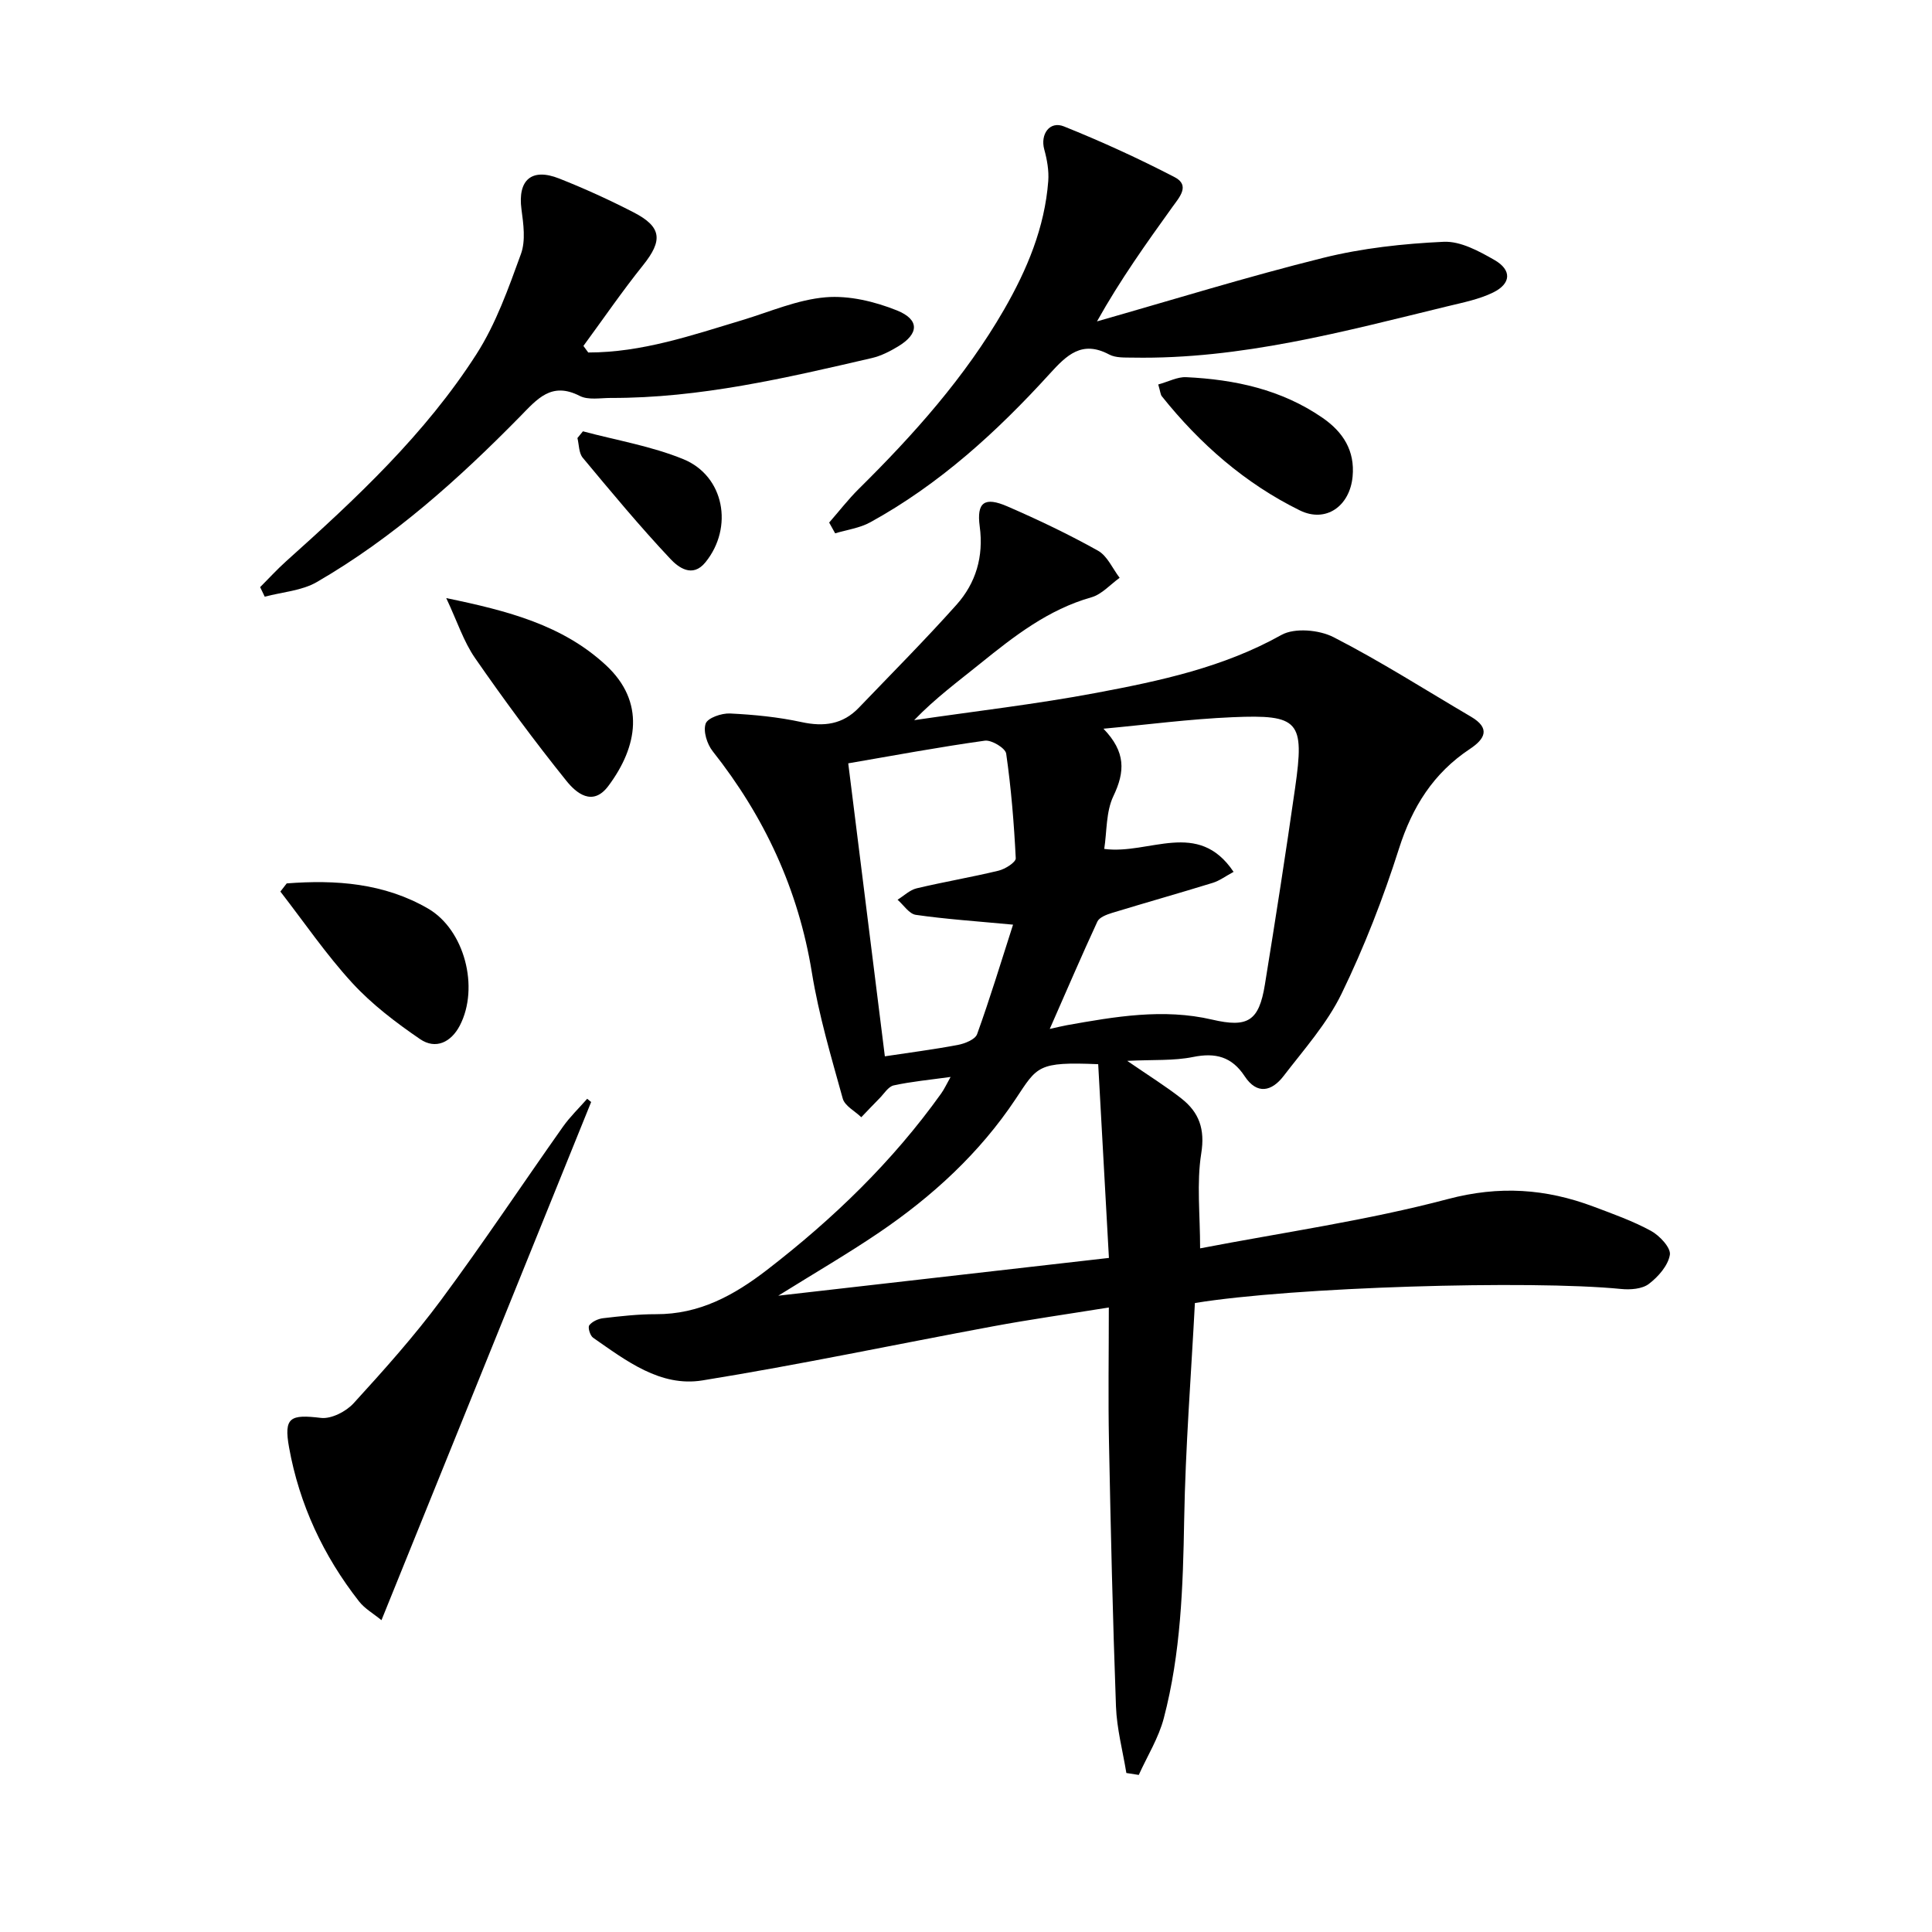
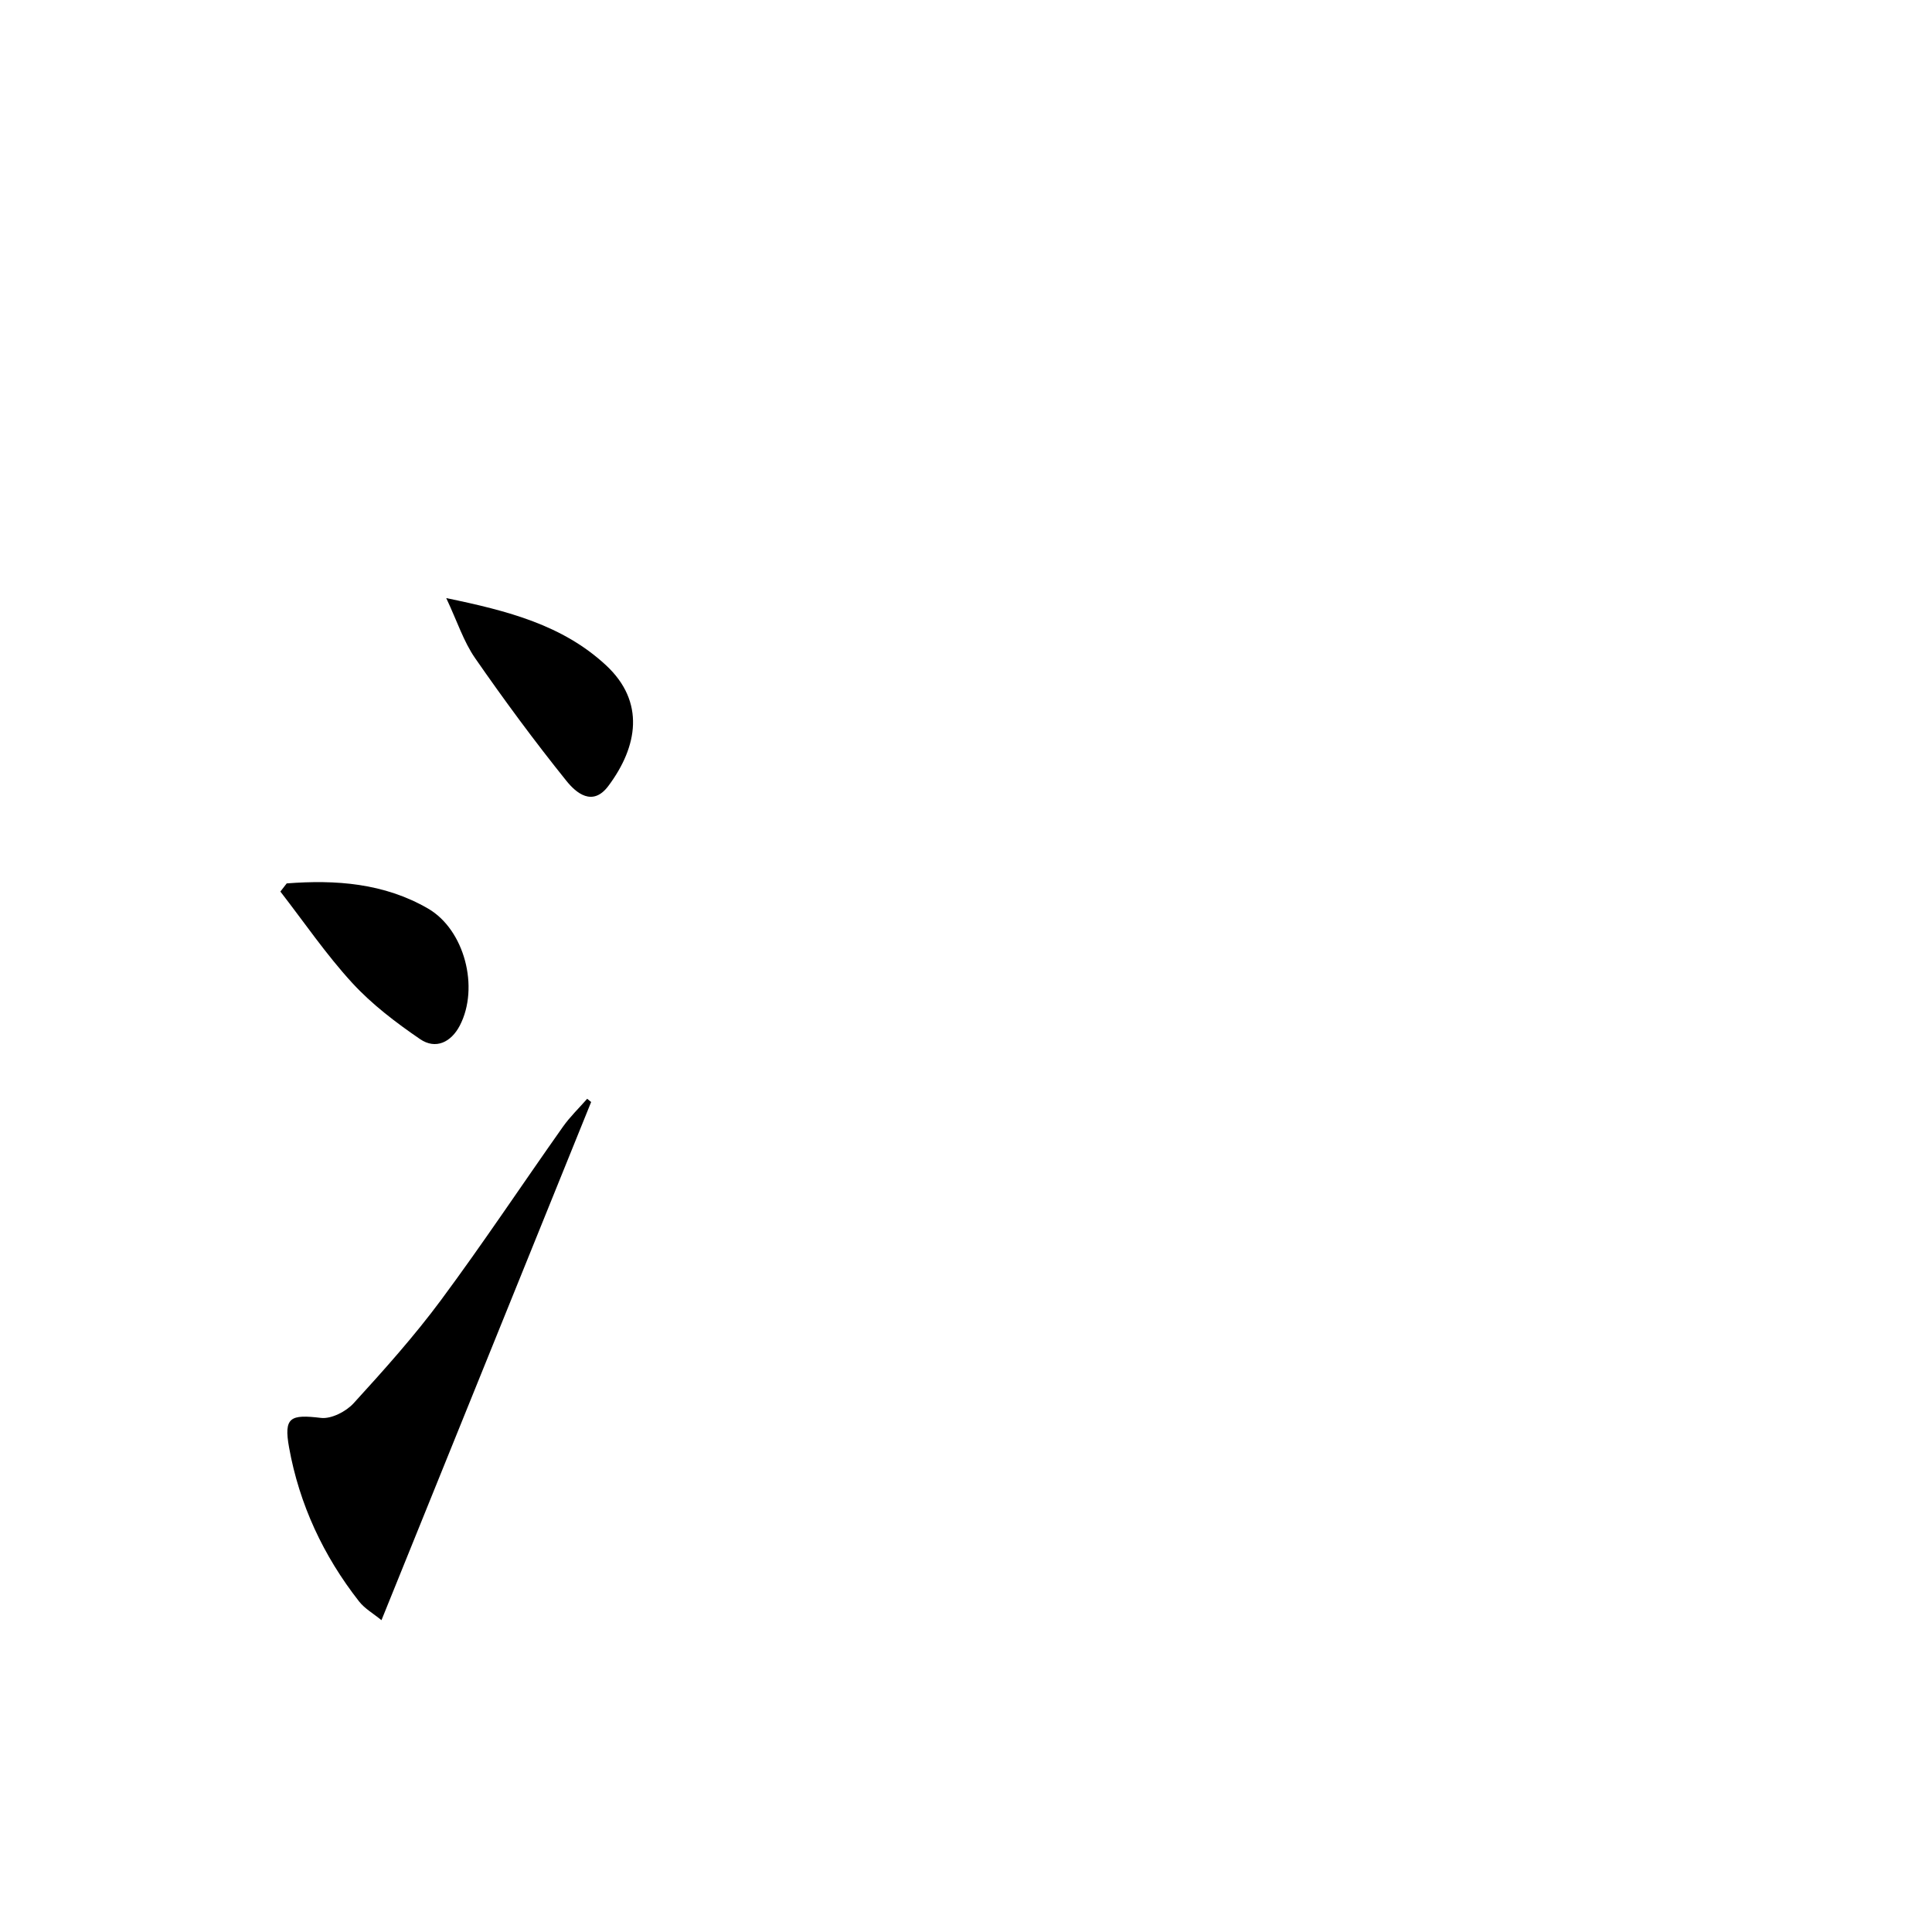
<svg xmlns="http://www.w3.org/2000/svg" enable-background="new 0 0 400 400" viewBox="0 0 400 400">
-   <path d="m248.47 258.46c17.26-3.32 34.55-5.77 51.31-10.21 10.65-2.82 20.27-2.14 30.13 1.56 4.04 1.52 8.15 2.98 11.91 5.03 1.78.97 4.14 3.5 3.91 4.94-.36 2.23-2.4 4.56-4.35 6.04-1.39 1.06-3.83 1.24-5.73 1.05-18.81-1.87-68.07-.41-88.26 2.91-.77 14.79-1.96 29.84-2.22 44.9-.24 13.85-.69 27.62-4.22 41.06-1.07 4.09-3.42 7.84-5.18 11.74-.86-.13-1.71-.27-2.57-.4-.75-4.59-1.98-9.17-2.15-13.78-.67-18.3-1.09-36.6-1.45-54.91-.18-8.95-.03-17.9-.03-27.69-8.74 1.41-16.39 2.49-23.97 3.9-20.06 3.72-40.04 7.95-60.17 11.2-8.72 1.41-15.8-4.09-22.64-8.84-.62-.43-1.12-2.14-.79-2.57.6-.78 1.84-1.35 2.87-1.47 3.62-.42 7.28-.84 10.92-.83 8.98.04 16.14-3.87 23.06-9.21 13.67-10.55 25.94-22.39 36-36.47.65-.9 1.11-1.93 1.96-3.44-4.33.6-8.11.95-11.78 1.75-1.13.25-2 1.74-2.96 2.7-1.27 1.28-2.5 2.59-3.75 3.89-1.32-1.28-3.42-2.34-3.84-3.87-2.39-8.62-4.96-17.27-6.39-26.08-2.79-17.19-9.81-32.27-20.54-45.83-1.16-1.47-2-4.13-1.45-5.71.41-1.19 3.31-2.19 5.05-2.1 4.95.24 9.95.73 14.79 1.78 4.64 1.01 8.56.49 11.88-2.98 6.78-7.07 13.7-14.02 20.22-21.32 4.01-4.5 5.64-9.96 4.8-16.21-.67-5.01.99-6.2 5.72-4.15 6.39 2.77 12.69 5.78 18.76 9.17 1.94 1.08 3.02 3.7 4.49 5.62-1.94 1.39-3.7 3.43-5.86 4.04-8.92 2.53-15.95 8.02-22.96 13.68-4.59 3.71-9.35 7.21-13.72 11.75 12.58-1.85 25.23-3.3 37.71-5.65 13.19-2.48 26.31-5.27 38.32-11.99 2.74-1.53 7.83-1.07 10.82.47 9.73 4.99 18.99 10.91 28.44 16.46 4.05 2.38 2.92 4.58-.23 6.67-7.54 5-11.92 11.96-14.68 20.62-3.26 10.25-7.19 20.38-11.89 30.05-3 6.18-7.77 11.53-12.01 17.05-2.43 3.17-5.49 3.95-8.07.02-2.65-4.02-6.02-4.91-10.68-3.96-3.99.81-8.21.53-13.62.8 4.55 3.13 8.04 5.29 11.24 7.81 3.64 2.86 4.9 6.32 4.08 11.38-.97 6.14-.23 12.55-.23 19.63zm-31.13-45.43c1.68-.37 2.6-.6 3.53-.77 9.98-1.78 19.97-3.52 30.09-1.16 7.35 1.71 9.69.35 10.92-7.24 2.2-13.56 4.32-27.14 6.26-40.74 1.98-13.83.85-15.22-12.97-14.63-8.92.38-17.81 1.56-26.71 2.38 4.65 4.83 4.48 8.89 2.05 13.97-1.54 3.23-1.33 7.3-1.89 10.92 9.35 1.25 19.41-6.25 26.78 4.75-1.7.92-2.92 1.84-4.3 2.27-6.94 2.14-13.93 4.11-20.87 6.23-1.11.34-2.62.91-3.03 1.79-3.27 7.07-6.34 14.23-9.86 22.23zm-34.14 5.67c5-.76 10.09-1.41 15.12-2.36 1.46-.28 3.58-1.13 3.98-2.23 2.65-7.34 4.92-14.83 7.44-22.67-7.66-.72-13.93-1.14-20.13-2.03-1.38-.2-2.53-2.04-3.78-3.13 1.31-.81 2.53-2.02 3.95-2.36 5.63-1.34 11.35-2.3 16.97-3.66 1.37-.33 3.59-1.74 3.55-2.57-.36-7.24-.95-14.49-1.98-21.66-.16-1.14-3.04-2.88-4.43-2.68-9.48 1.32-18.91 3.08-28.27 4.69 2.47 19.84 4.99 40 7.58 60.66zm44.17 1.63c-12.58-.53-12.59.43-17.09 7.2-7.45 11.2-17.25 20.18-28.34 27.7-6.38 4.32-13.05 8.2-20.81 13.03 23.53-2.69 45.64-5.22 68.46-7.82-.79-14.2-1.5-27.05-2.22-40.11z" />
-   <path d="m171.67 108.19c2.04-2.33 3.94-4.8 6.13-6.97 11.4-11.27 22.03-23.16 30.08-37.12 4.76-8.27 8.42-16.98 9.15-26.62.16-2.16-.25-4.44-.83-6.55-.85-3.11 1.1-5.95 4.07-4.76 7.8 3.13 15.47 6.64 22.93 10.51 3.29 1.71.94 4.21-.5 6.22-5.37 7.48-10.73 14.97-15.58 23.64 15.59-4.44 31.09-9.24 46.82-13.15 8.11-2.02 16.6-2.94 24.96-3.33 3.47-.16 7.31 1.93 10.53 3.78 3.61 2.08 3.44 4.89-.3 6.72-2.93 1.43-6.26 2.08-9.47 2.86-21.43 5.21-42.78 11.01-65.12 10.62-1.65-.03-3.53.08-4.89-.64-5.66-3.02-8.82.14-12.34 4.01-10.91 11.99-22.82 22.86-37.14 30.73-2.18 1.2-4.83 1.54-7.26 2.28-.42-.74-.83-1.48-1.24-2.23z" />
-   <path d="m121.79 72.98c11.09.01 21.46-3.56 31.92-6.71 5.72-1.73 11.39-4.23 17.23-4.72 4.84-.41 10.17.88 14.76 2.72 4.74 1.91 4.56 4.85.25 7.45-1.69 1.02-3.54 1.97-5.44 2.41-17.81 4.13-35.62 8.31-54.06 8.26-2.16 0-4.67.48-6.42-.42-5.88-3.01-8.81.65-12.37 4.28-12.74 12.97-26.25 25.1-42.07 34.26-3.13 1.81-7.16 2.06-10.78 3.03-.32-.66-.63-1.32-.95-1.98 1.78-1.78 3.48-3.65 5.35-5.33 14.54-13.03 28.83-26.36 39.43-42.9 4.05-6.31 6.63-13.65 9.22-20.76 1-2.75.51-6.21.1-9.27-.79-6.01 2.07-8.61 7.81-6.34 5.24 2.07 10.39 4.42 15.4 7 5.87 3.02 6.08 5.82 1.97 10.95-4.33 5.4-8.25 11.13-12.35 16.71.33.45.66.91 1 1.36z" />
  <path d="m122.39 228.16c-14.4 35.6-28.81 71.2-43.41 107.28-1.66-1.36-3.46-2.38-4.63-3.87-7.4-9.44-12.38-20.11-14.5-31.88-1.14-6.31.28-6.88 6.59-6.13 2.15.26 5.22-1.32 6.79-3.05 6.27-6.87 12.51-13.84 18.05-21.31 8.72-11.76 16.82-23.96 25.27-35.92 1.47-2.08 3.34-3.87 5.02-5.79.28.22.55.44.82.67z" />
  <path d="m92.39 123.83c12.8 2.64 24.09 5.59 33.04 13.87 8.23 7.61 6.6 16.9.52 25.03-3.27 4.37-6.7 1.41-8.68-1.06-6.62-8.23-12.9-16.75-18.92-25.43-2.36-3.41-3.67-7.54-5.96-12.41z" />
  <path d="m59.36 182.9c10.16-.79 20.16-.06 29.25 5.2 7.57 4.38 10.67 16.34 6.6 24.21-1.8 3.47-5 5.05-8.25 2.82-5-3.42-9.95-7.18-14.03-11.62-5.41-5.89-9.96-12.58-14.88-18.92.44-.57.88-1.13 1.31-1.69z" />
-   <path d="m239.8 79.6c2.15-.59 3.99-1.6 5.79-1.51 10.07.48 19.72 2.55 28.22 8.41 4.26 2.94 6.74 6.8 6.23 12.18-.58 6.1-5.51 9.65-10.93 6.99-11.32-5.57-20.68-13.76-28.56-23.62-.29-.36-.3-.94-.75-2.45z" />
-   <path d="m120.69 89.3c6.95 1.86 14.16 3.06 20.77 5.76 8.51 3.47 10.45 14.13 4.6 21.35-2.7 3.34-5.66 1.02-7.27-.7-6.32-6.72-12.23-13.84-18.14-20.94-.82-.98-.76-2.7-1.1-4.08.38-.46.76-.92 1.14-1.39z" />
</svg>